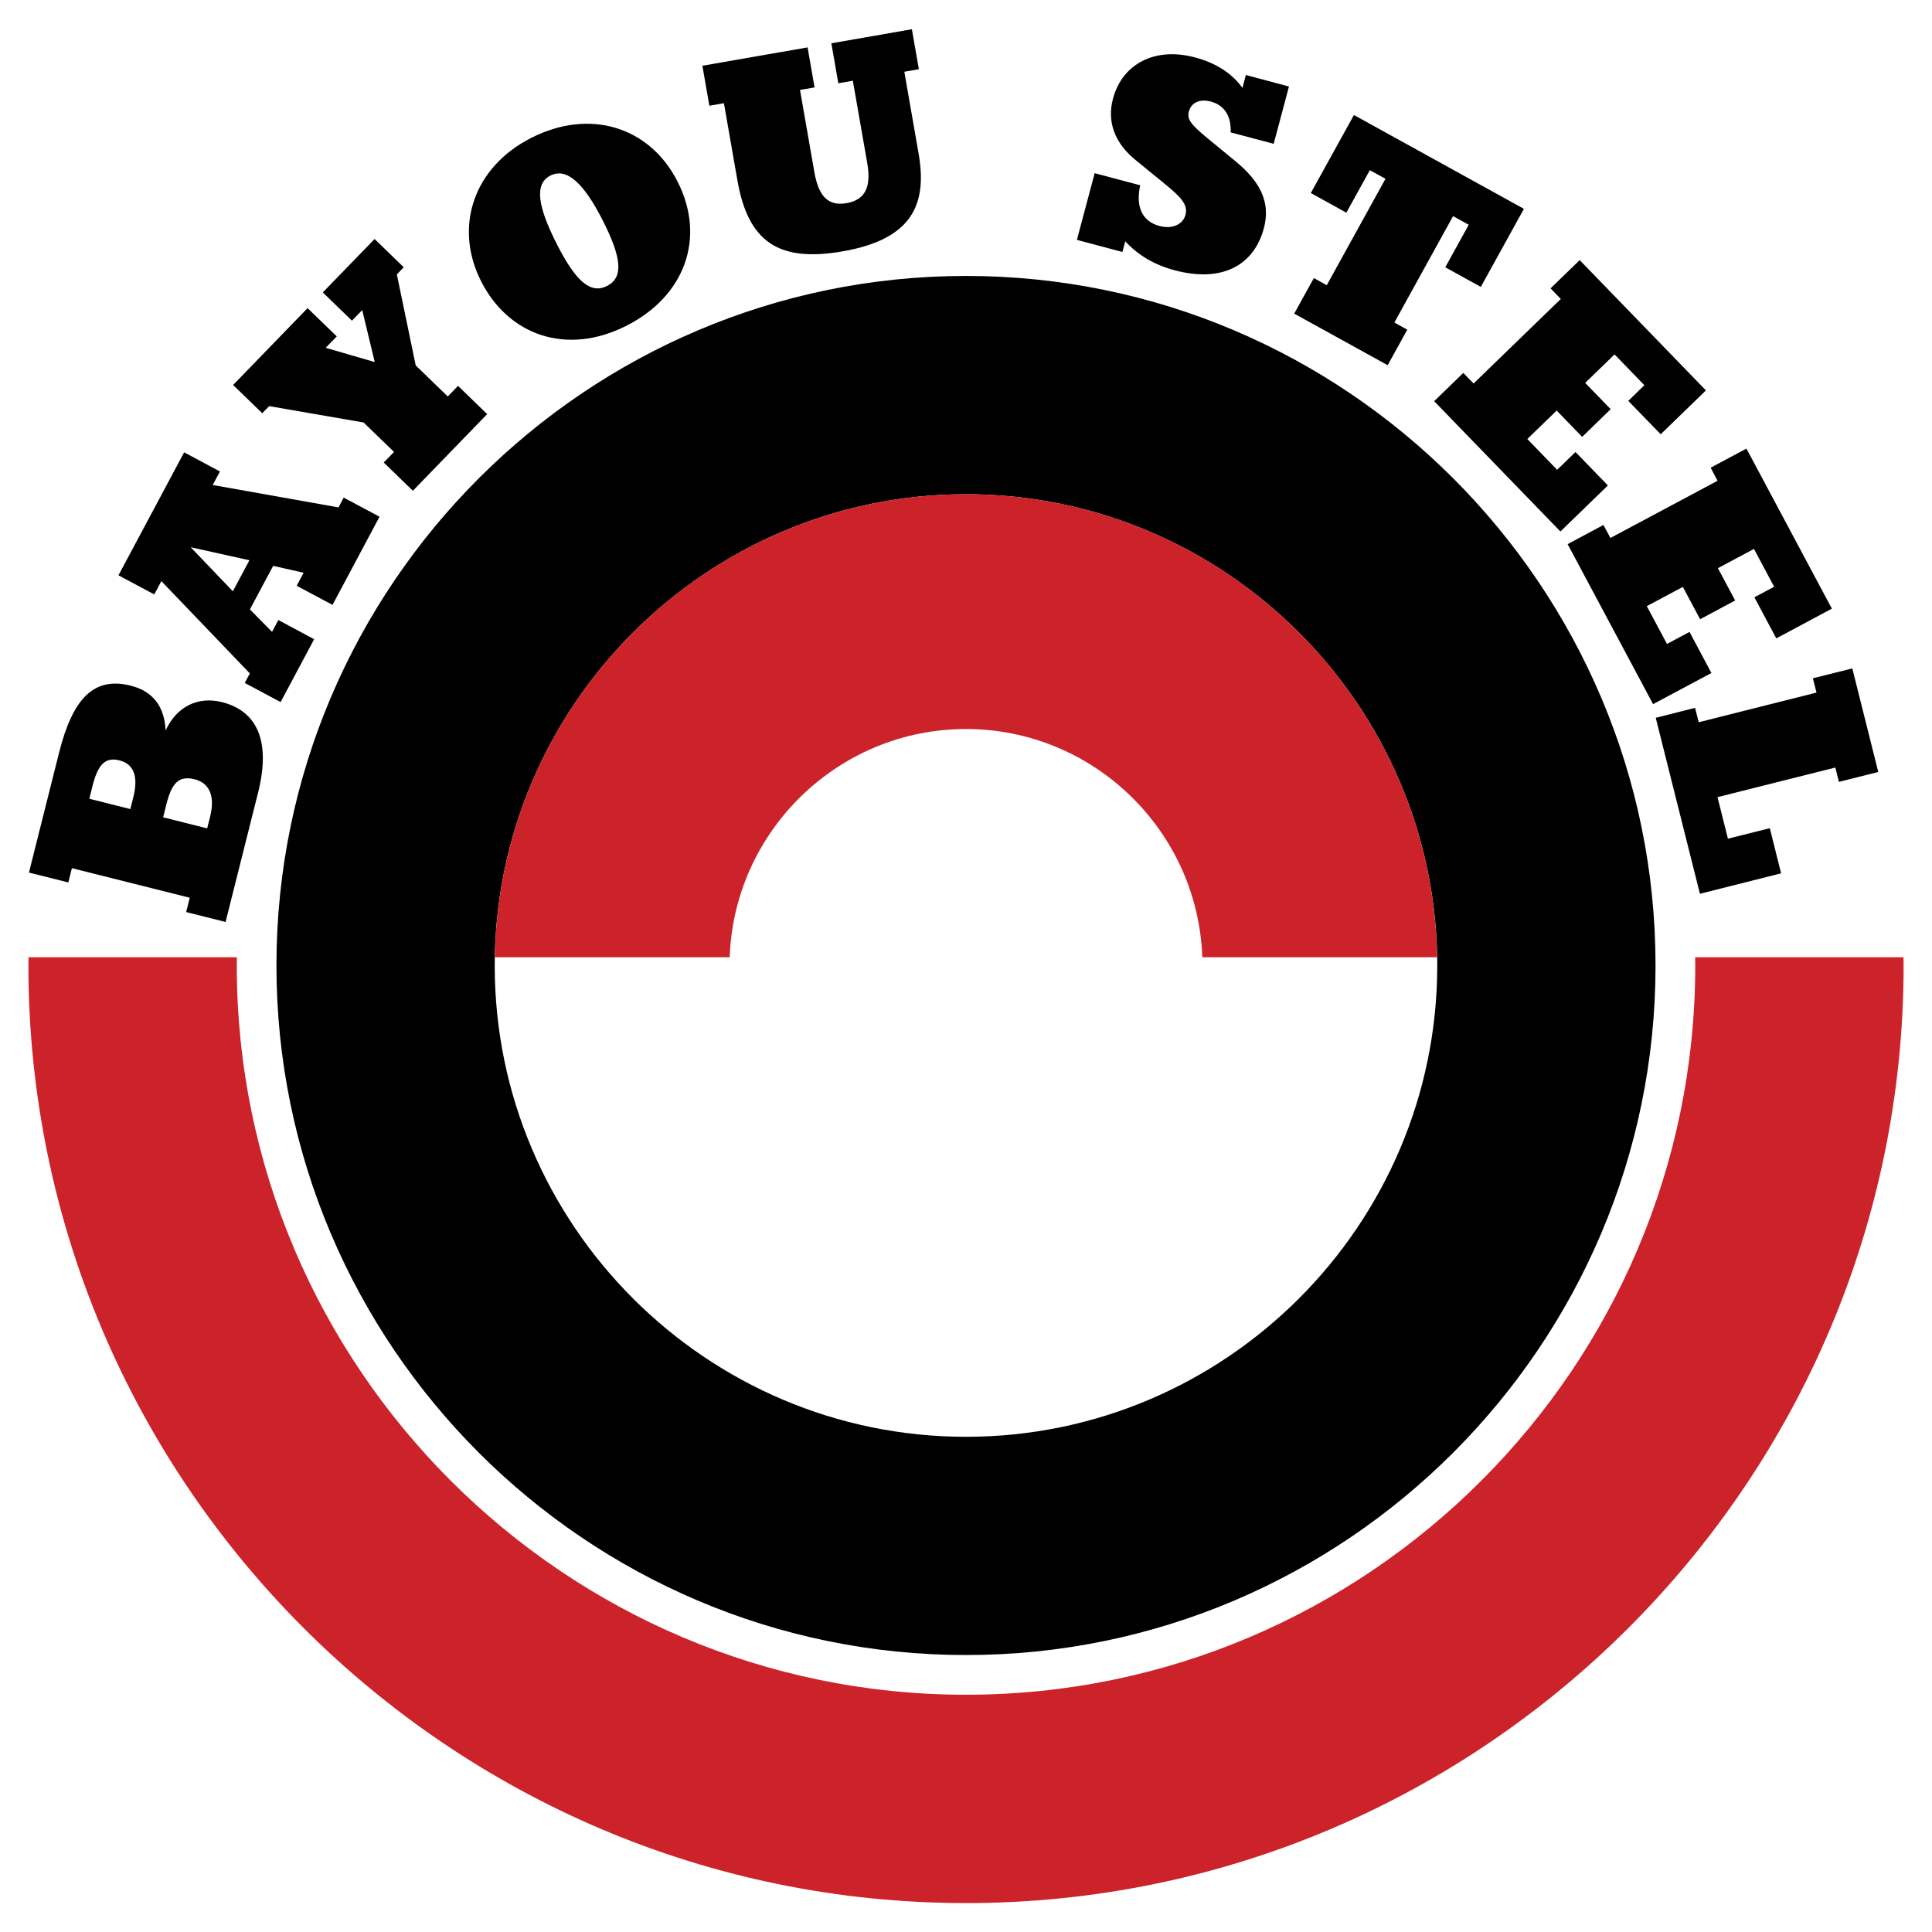
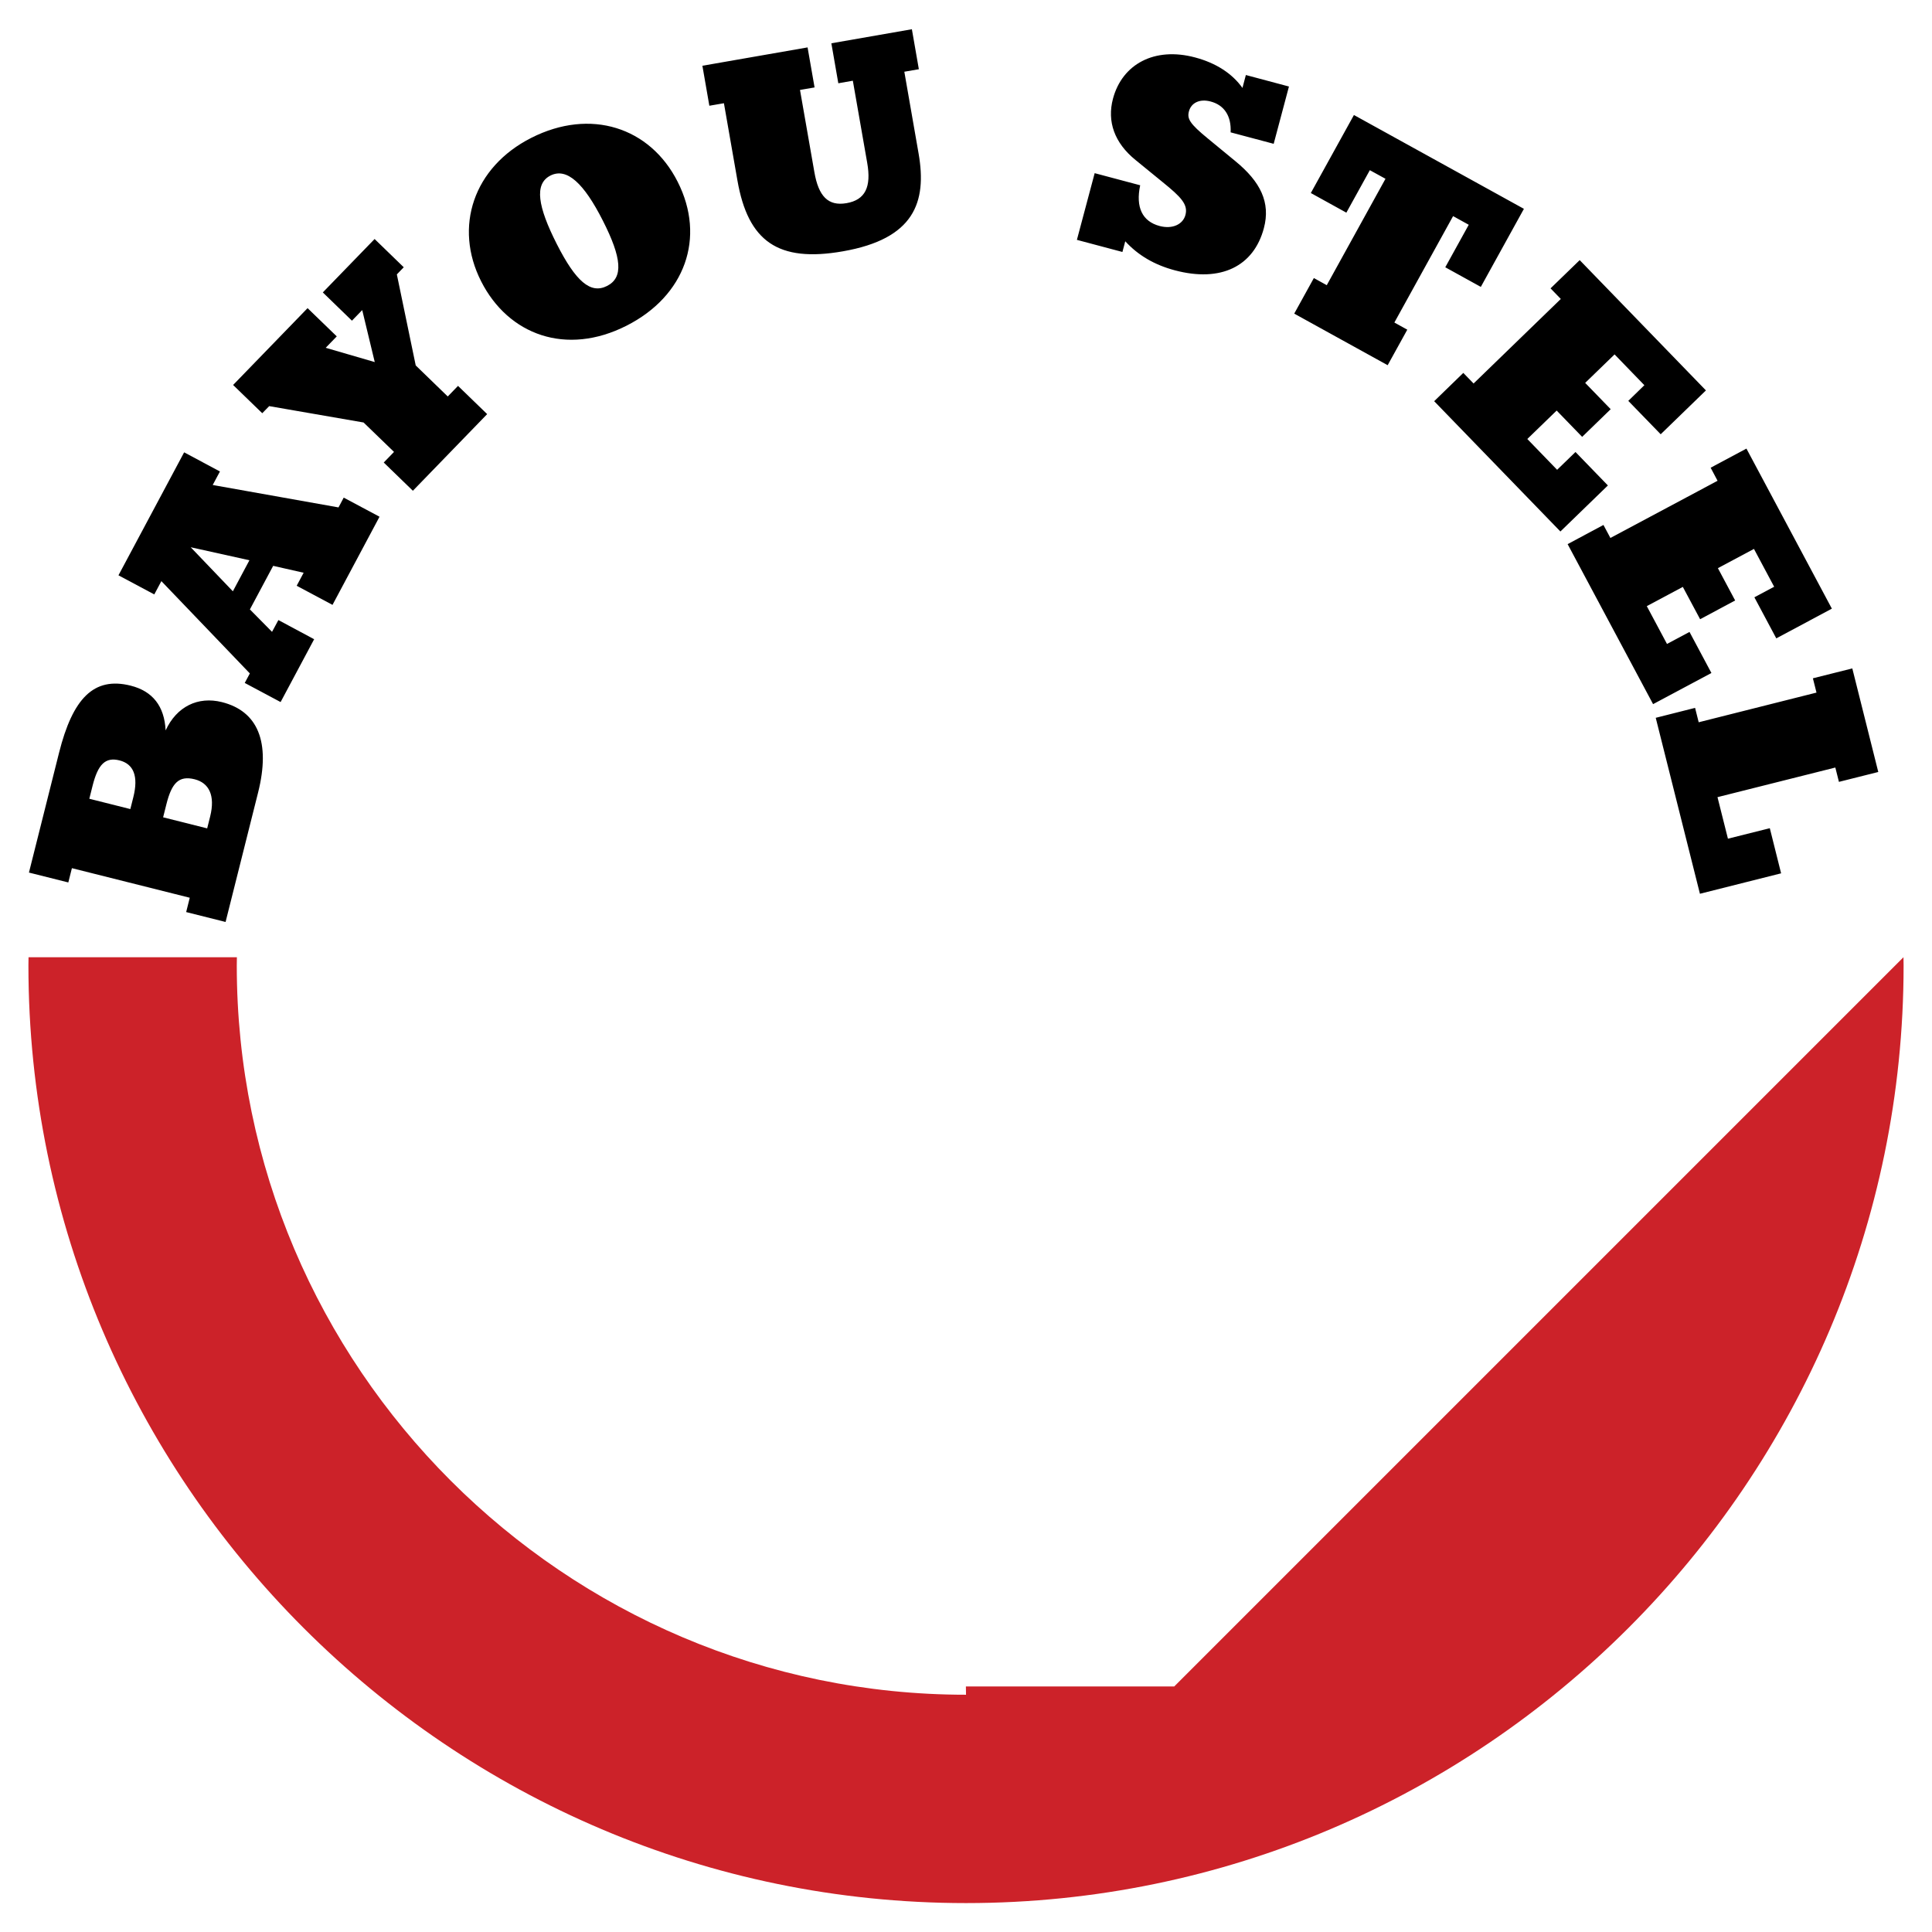
<svg xmlns="http://www.w3.org/2000/svg" width="2500" height="2500" viewBox="0 0 192.756 192.756">
  <g fill-rule="evenodd" clip-rule="evenodd">
-     <path fill="#fff" d="M0 0h192.756v192.756H0V0z" />
    <path d="M16.525 72.872c-.123-2.421-1.293-3.913-3.493-4.466-3.682-.925-5.782 1.289-7.142 6.703L2.888 87.056l3.928.986.358-1.425 11.758 2.95-.358 1.43 3.932.987 3.243-12.91c1.27-5.056-.033-8.128-3.611-9.025-2.388-.6-4.517.444-5.613 2.823zm4.145 9.775l-4.395-1.104.33-1.316c.534-2.12 1.247-2.87 2.813-2.479 1.425.359 2.077 1.601 1.548 3.72l-.296 1.179zm-7.666-1.926l-4.092-1.029.33-1.317c.529-2.086 1.251-2.87 2.676-2.511 1.402.349 1.917 1.562 1.383 3.677l-.297 1.18zM27.141 63.039l-2.209-2.237 2.322-4.348 3.04.689-.694 1.298 3.574 1.907 4.691-8.794-3.573-1.907-.519.977-12.551-2.237.722-1.35-3.573-1.907-6.552 12.268 3.573 1.907.708-1.326 8.827 9.209-.51.948 3.578 1.908 3.347-6.269-3.568-1.912-.633 1.176zm-3.908-4.045l-4.206-4.395 5.858 1.298-1.652 3.097zM32.207 29.175l2.907 2.819 1.025-1.057 1.25 5.187-4.894-1.425 1.104-1.138-2.912-2.818-7.43 7.666 2.908 2.818.693-.708 9.417 1.633 3.036 2.936-1.025 1.057 2.908 2.818 7.411-7.647-2.908-2.817-1.024 1.057-3.196-3.097-1.883-9.082.689-.712-2.908-2.819-5.168 5.329zM48.005 28.071c2.714 5.353 8.497 7.473 14.505 4.423 5.839-2.959 7.93-8.784 5.098-14.363-2.751-5.434-8.694-7.374-14.604-4.376-5.763 2.921-7.755 8.888-4.999 14.316zm12.561.458c-1.643.836-3.12-.448-5.018-4.187-1.883-3.714-2.275-5.99-.633-6.825 1.643-.831 3.347.779 5.23 4.494 1.898 3.738 2.063 5.687.421 6.518zM90.979 2.917l-8.034 1.402.694 3.989 1.449-.255 1.435 8.204c.42 2.397-.193 3.687-2.062 4.012-1.841.321-2.795-.694-3.21-3.092l-1.435-8.204 1.454-.25-.698-3.993-10.494 1.83.694 3.989 1.454-.25 1.346 7.699c1.062 6.085 4.05 8.209 10.521 7.076 7.118-1.242 8.407-4.886 7.553-9.771l-1.421-8.147 1.449-.25-.695-3.989zM107.443 23.931l4.541 1.208.283-1.067c1.275 1.393 2.895 2.351 4.947 2.898 4.598 1.223 7.869-.396 8.883-4.206.686-2.573-.348-4.635-2.826-6.67l-2.742-2.256c-1.852-1.515-2.105-1.997-1.908-2.733.217-.821 1.043-1.279 2.168-.977 1.34.354 2.076 1.43 1.99 3.077l4.297 1.143 1.523-5.716-4.299-1.147-.34 1.289c-1.002-1.412-2.598-2.478-4.73-3.044-4.051-1.081-7.27.67-8.189 4.121-.604 2.271.146 4.404 2.246 6.108l2.719 2.219c1.832 1.482 2.545 2.228 2.266 3.267-.244.935-1.293 1.444-2.576 1.104-1.729-.458-2.408-1.874-1.939-4.064l-4.541-1.208-1.773 6.654zM152.041 20.835l-16.959-9.36-4.301 7.783 3.545 1.959 2.342-4.238 1.562.858-5.859 10.616-1.287-.712-1.959 3.549 9.322 5.146 1.959-3.545-1.289-.713 5.858-10.616 1.562.863-2.342 4.24 3.547 1.958 4.299-7.788zM155.309 40.962l2.543 2.624 2.847-2.761-2.545-2.624 2.932-2.842 2.973 3.073-1.604 1.563 3.233 3.332 4.513-4.376-12.594-12.999-2.908 2.818 1.024 1.057-8.703 8.435-1.026-1.057-2.906 2.822 12.594 13 4.738-4.593-3.232-3.337-1.833 1.775-2.974-3.073 2.928-2.837zM167.896 58.555l1.725 3.224 3.496-1.869-1.722-3.224 3.597-1.921 2.016 3.776-1.973 1.052 2.186 4.098 5.545-2.965-8.524-15.969-3.57 1.908.689 1.302-10.691 5.707-.693-1.298-3.575 1.912 8.526 15.964 5.82-3.106-2.186-4.097-2.246 1.199-2.015-3.772 3.595-1.921zM165.193 71.616l4.409 17.555 8.099-2.039-1.127-4.503-4.178 1.047-1.042-4.144 11.757-2.955.36 1.43 3.925-.986-2.591-10.333-3.932.986.359 1.426-11.753 2.96-.36-1.435-3.926.991z" />
-     <path d="M96.378 27.531c37.891 0 68.795 30.905 68.795 68.797 0 37.891-30.904 68.795-68.795 68.795-37.892 0-68.797-30.904-68.797-68.795.001-37.891 30.906-68.797 68.797-68.797zm0 21.778c25.897 0 47.018 21.122 47.018 47.02 0 25.896-21.121 47.02-47.018 47.02-25.897 0-47.02-21.123-47.02-47.02.001-25.899 21.123-47.02 47.02-47.02z" />
-     <path d="M189.91 95.502c.004.275.012.55.012.826 0 51.521-42.021 93.543-93.543 93.543-51.521 0-93.544-42.021-93.544-93.543 0-.275.008-.55.011-.826h20.788c-.003.275-.011.55-.011.826 0 40.072 32.684 72.756 72.756 72.756s72.756-32.684 72.756-72.756c0-.275-.008-.55-.012-.826h20.787z" fill="#cc2229" />
-     <path d="M143.387 95.502h-23.434c-.438-12.614-10.857-22.767-23.575-22.767s-23.14 10.152-23.577 22.767H49.37c.442-25.519 21.387-46.194 47.009-46.194s46.564 20.676 47.008 46.194z" fill="#cc2229" />
+     <path d="M189.91 95.502c.004.275.012.55.012.826 0 51.521-42.021 93.543-93.543 93.543-51.521 0-93.544-42.021-93.544-93.543 0-.275.008-.55.011-.826h20.788c-.003.275-.011.55-.011.826 0 40.072 32.684 72.756 72.756 72.756c0-.275-.008-.55-.012-.826h20.787z" fill="#cc2229" />
  </g>
</svg>